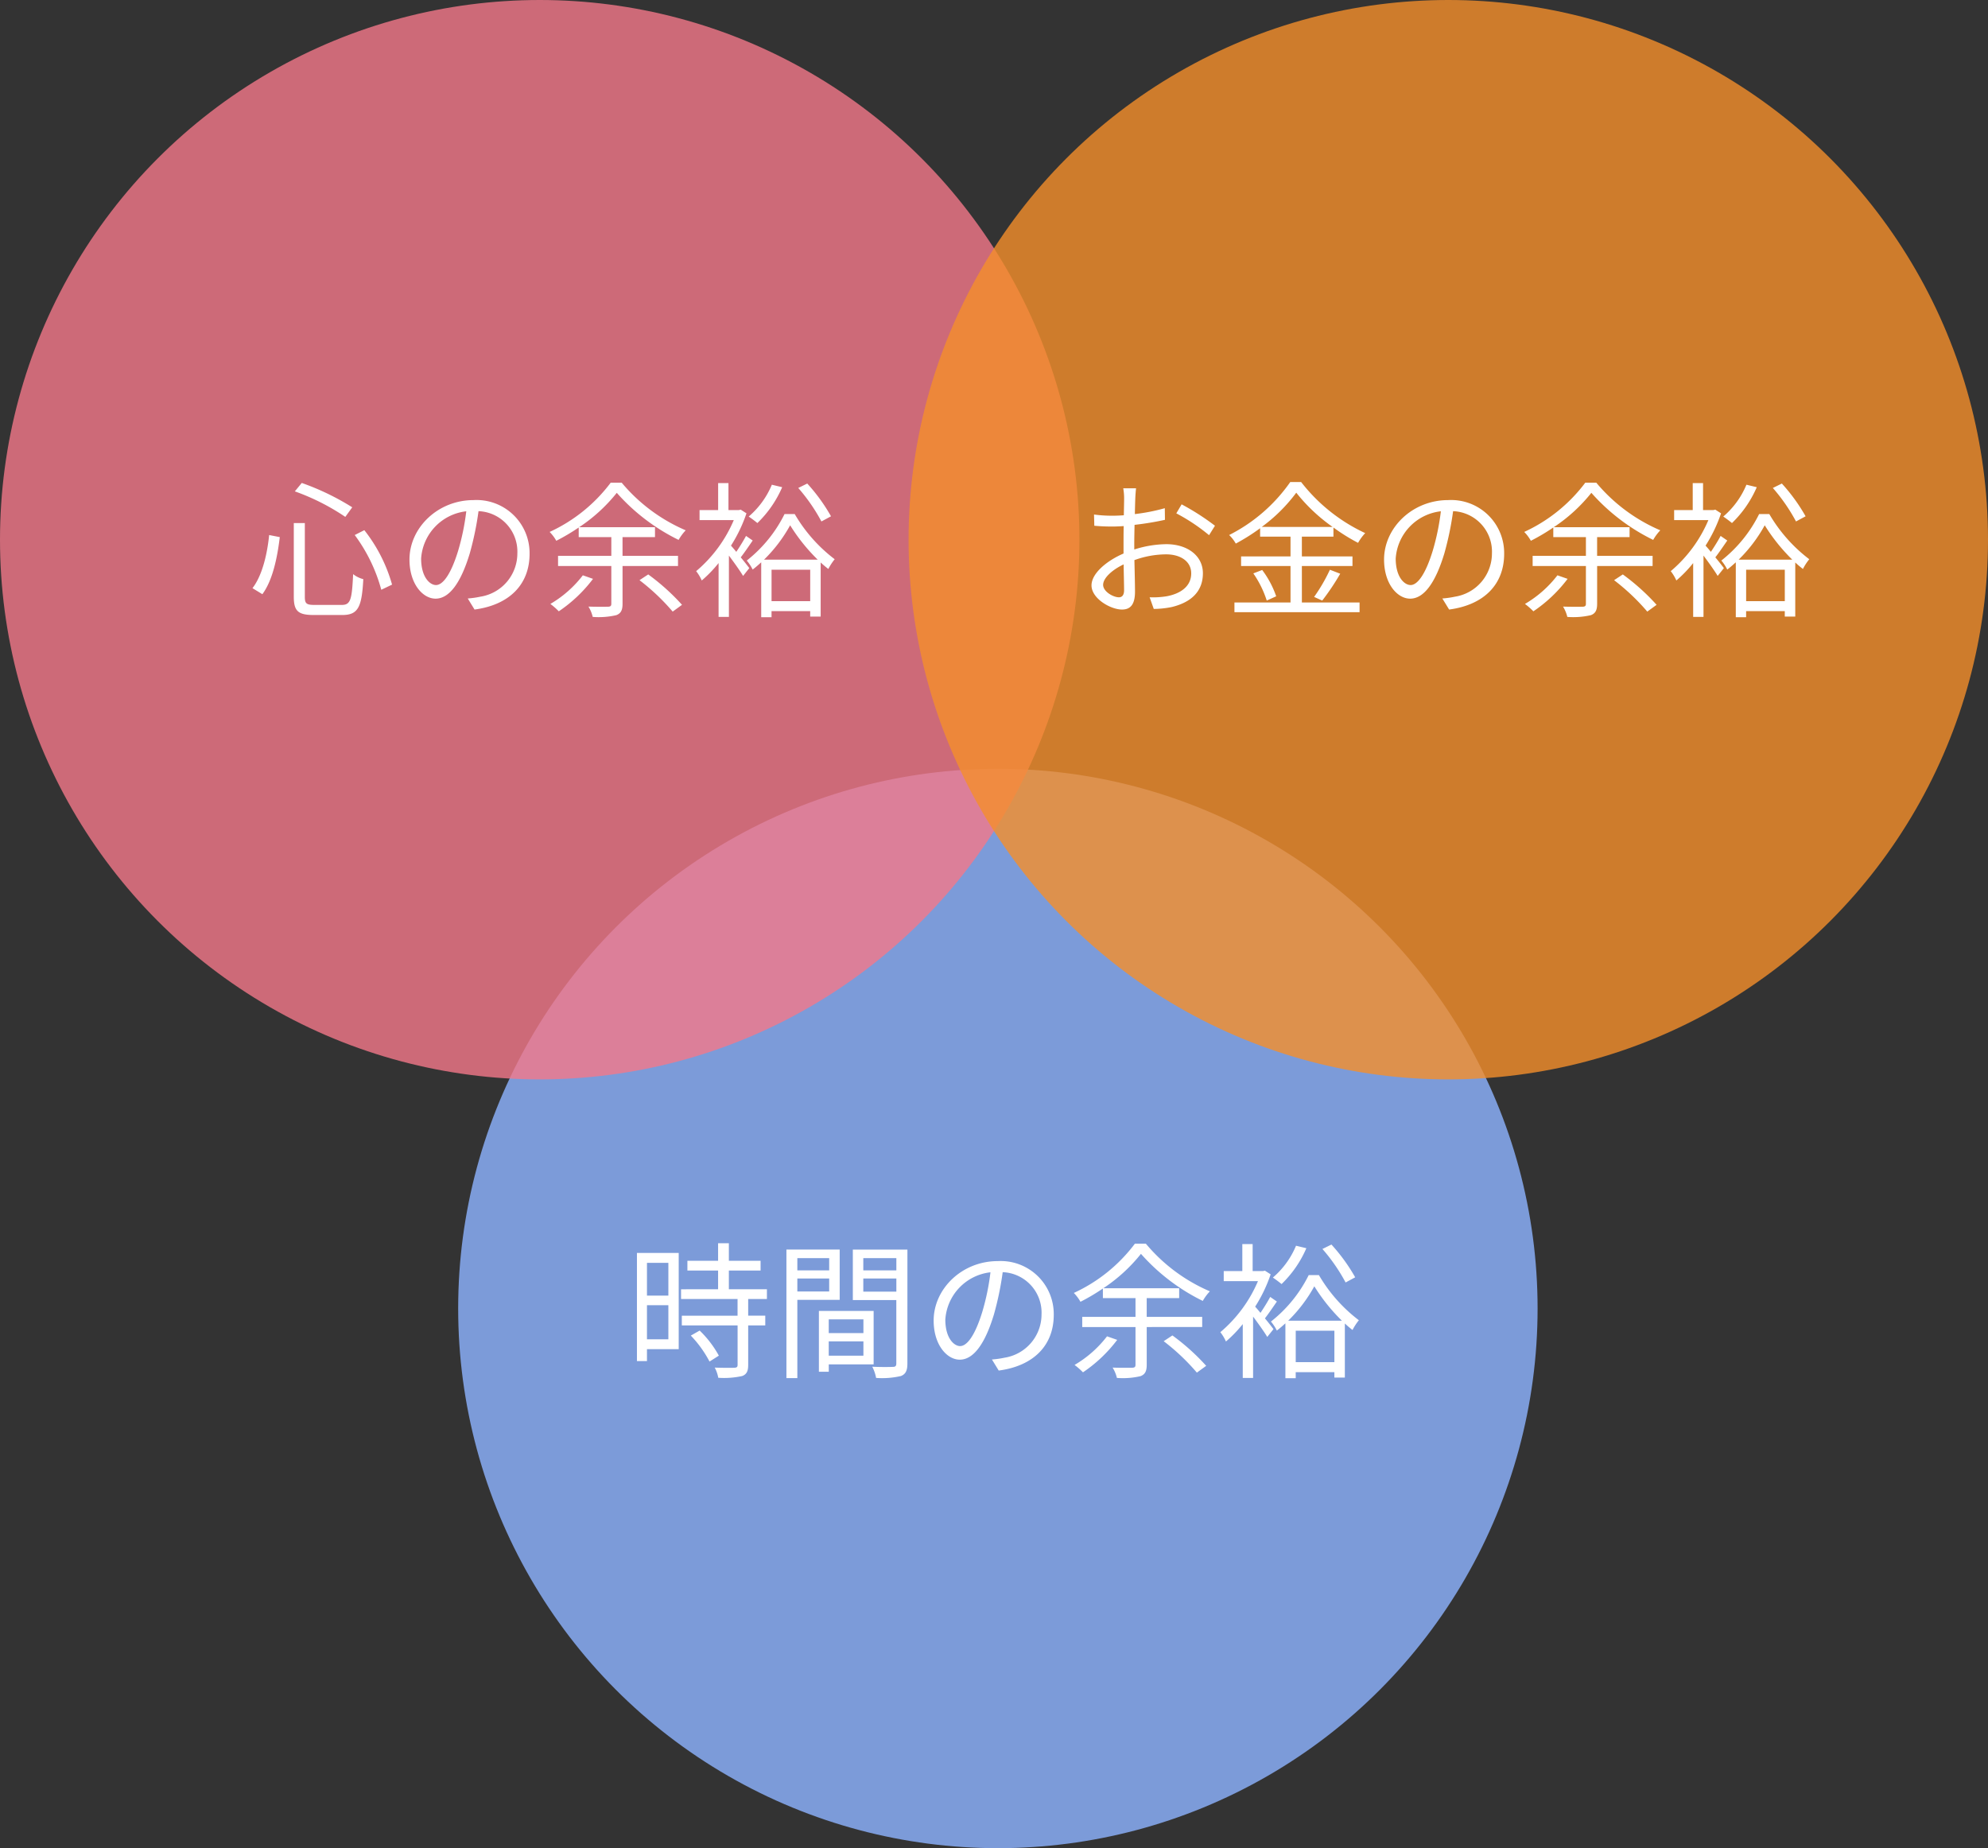
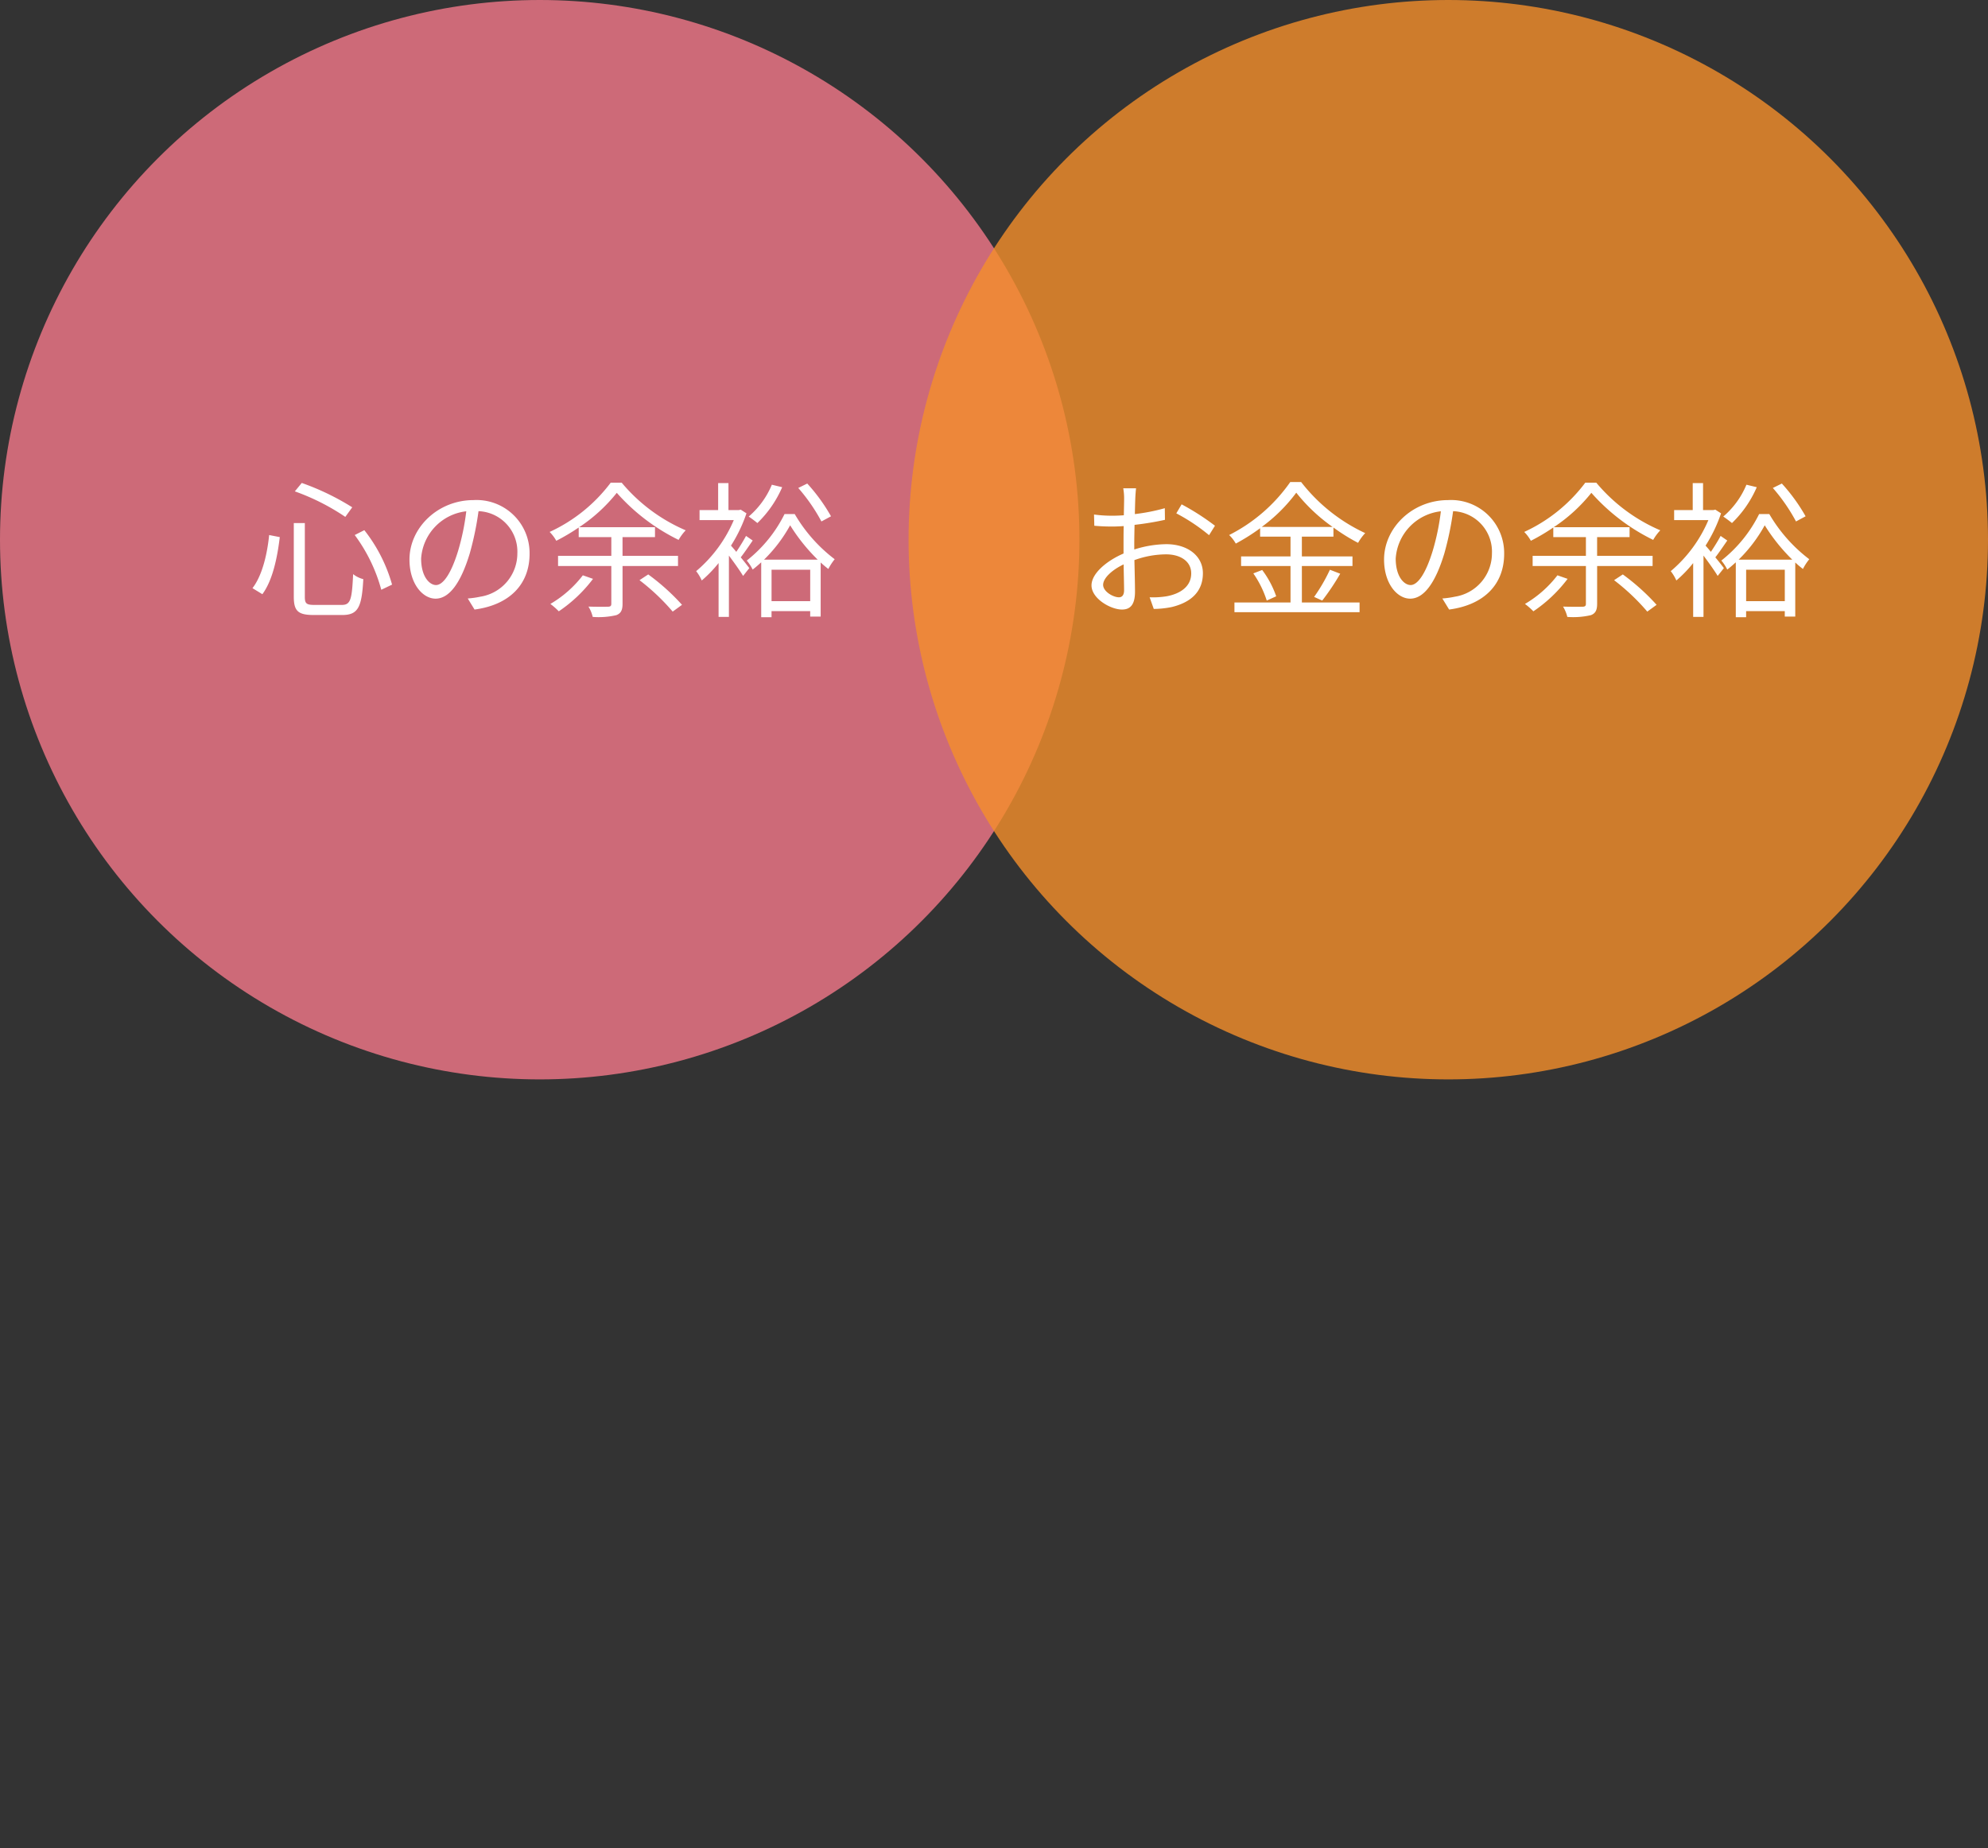
<svg xmlns="http://www.w3.org/2000/svg" width="256" height="238" viewBox="0 0 256 238">
  <rect x="0" y="0" width="256" height="238" fill="#333333" stroke="none" />
  <g transform="translate(-495 -7888)">
-     <circle cx="69.5" cy="69.5" r="69.5" transform="translate(554 7987)" fill="#7c9bd9" />
-     <path d="M-41.933-13.376v4.218h-2.755v-4.218Zm-2.755,9.842V-7.923h2.755v4.389ZM-40.6-14.649H-45.98V-.722h1.292V-2.261H-40.6Zm1.558,10.64A14.655,14.655,0,0,1-36.632-.665l1.2-.76a13.433,13.433,0,0,0-2.47-3.23Zm9.8-4.712V-9.975h-4.9v-2.413h4.085v-1.254h-4.085V-15.9H-35.53v2.261h-3.952v1.254h3.952v2.413H-40.3v1.254h7.277v2.147H-40.2V-5.32h7.182V-.247c0,.285-.1.361-.418.38-.3.019-1.349.019-2.527-.019a4.314,4.314,0,0,1,.456,1.311A10.871,10.871,0,0,0-32.433,1.2c.57-.209.779-.627.779-1.425V-5.32h2.2V-6.574h-2.2V-8.721Zm8.018-5.263v1.577h-4.1v-1.577Zm-4.1,4.294v-1.672h4.1V-9.69Zm5.453,1.083v-6.479h-6.859V1.463h1.406V-8.607ZM-16.815-6.1v1.767H-21.28V-6.1ZM-21.28-1.425V-3.268h4.465v1.843ZM-15.5-.3V-7.182h-7.049V.646h1.273V-.3Zm-1.33-9.367v-1.691h4.256v1.691Zm4.256-4.313v1.577h-4.256v-1.577Zm1.425-1.1h-7.03v6.5h5.6V-.437c0,.342-.114.456-.437.456-.342.019-1.5.038-2.66-.019a5.2,5.2,0,0,1,.494,1.444A10.814,10.814,0,0,0-11.989,1.2c.627-.247.836-.722.836-1.615Zm6.8,12.426c-.817,0-1.919-1.045-1.919-3.42A6.56,6.56,0,0,1-.456-12.16,30.357,30.357,0,0,1-1.5-7.087C-2.47-3.914-3.515-2.66-4.351-2.66ZM.608.494C5.092-.1,7.695-2.736,7.695-6.688A6.831,6.831,0,0,0,.475-13.6c-4.6,0-8.246,3.572-8.246,7.657,0,3.1,1.691,5.035,3.363,5.035,1.748,0,3.249-2,4.408-5.852a39.763,39.763,0,0,0,1.121-5.415,5.215,5.215,0,0,1,5,5.453A5.641,5.641,0,0,1,1.349-1.159,11.794,11.794,0,0,1-.266-.931ZM14.554-3.914a14.5,14.5,0,0,1-4.18,3.686,9,9,0,0,1,1.083.95,18.344,18.344,0,0,0,4.408-4.18Zm12.255-1.2V-6.422H19.665V-8.835h4.18v-1.273H14.079a21.006,21.006,0,0,0,4.845-4.427,25.71,25.71,0,0,0,7.961,6.061A6.28,6.28,0,0,1,27.8-9.709a22.007,22.007,0,0,1-8.246-6.137H18.145A20.563,20.563,0,0,1,10.279-9.5a5.26,5.26,0,0,1,.855,1.14,26.2,26.2,0,0,0,2.888-1.71v1.235h4.2v2.413H11.362v1.311h6.859V-.247c0,.285-.114.361-.418.38-.3,0-1.387.019-2.527-.019a4.486,4.486,0,0,1,.551,1.33,10.037,10.037,0,0,0,3.04-.228c.589-.228.8-.646.8-1.463V-5.111ZM21.85-3.287A27.738,27.738,0,0,1,26.125.76l1.2-.874a28.146,28.146,0,0,0-4.351-3.914Zm24.662-8.227a23.185,23.185,0,0,0-3.059-4.218l-1.159.57a23.045,23.045,0,0,1,2.983,4.313ZM38.893-15.58a10.868,10.868,0,0,1-2.983,4.1c.323.209.874.627,1.121.836a14.266,14.266,0,0,0,3.192-4.617ZM35.568-8.987c-.3.57-.817,1.406-1.254,2.052q-.37-.456-.684-.8a19.044,19.044,0,0,0,1.995-4.161l-.741-.475-.247.057h-1.33v-3.477h-1.33v3.477H29.583v1.292h4.408a17.57,17.57,0,0,1-4.845,6.574,5.554,5.554,0,0,1,.722,1.2,16.328,16.328,0,0,0,2.166-2.242V1.444h1.33v-7.9c.665.893,1.482,2.033,1.824,2.622l.8-1.007c-.171-.228-.608-.8-1.1-1.387.475-.608,1.026-1.425,1.539-2.166Zm2.318,3.059a18.96,18.96,0,0,0,3.363-4.427A23.57,23.57,0,0,0,44.8-5.928Zm.969,5.339V-4.636h4.978V-.589ZM40.527-11.8a17.5,17.5,0,0,1-4.864,5.985,5.8,5.8,0,0,1,.76,1.159c.38-.285.741-.608,1.1-.931V1.482h1.33V.7h4.978v.7h1.349V-5.567a12.834,12.834,0,0,0,.988.836,7.119,7.119,0,0,1,.817-1.254A19.882,19.882,0,0,1,41.838-11.8Z" transform="translate(623 8064)" fill="#fff" />
    <circle cx="69.5" cy="69.5" r="69.5" transform="translate(495 7888)" fill="#f37889" opacity="0.8" />
    <path d="M-24.32-9.1A21.061,21.061,0,0,1-20.9-2.052l1.387-.665a20.116,20.116,0,0,0-3.572-7.011Zm-11.02,0c-.247,2.432-.874,5.187-2.147,6.84l1.273.779c1.349-1.824,1.938-4.807,2.242-7.353Zm3.306-5.624a28.776,28.776,0,0,1,6.5,3.287l.893-1.235a32.377,32.377,0,0,0-6.5-3.135Zm-.133,4.085v9.481c0,1.843.551,2.356,2.565,2.356h3.686c2.052,0,2.508-1.045,2.7-4.617a3.528,3.528,0,0,1-1.311-.646C-24.681-.779-24.852-.1-25.992-.1h-3.5c-1.045,0-1.254-.171-1.254-1.045v-9.5Zm18.316,7.98c-.817,0-1.919-1.045-1.919-3.42a6.56,6.56,0,0,1,5.814-6.08A30.357,30.357,0,0,1-11-7.087C-11.97-3.914-13.015-2.66-13.851-2.66ZM-8.892.494C-4.408-.1-1.805-2.736-1.805-6.688A6.831,6.831,0,0,0-9.025-13.6c-4.6,0-8.246,3.572-8.246,7.657,0,3.1,1.691,5.035,3.363,5.035,1.748,0,3.249-2,4.408-5.852a39.763,39.763,0,0,0,1.121-5.415,5.215,5.215,0,0,1,5,5.453A5.641,5.641,0,0,1-8.151-1.159a11.794,11.794,0,0,1-1.615.228ZM5.054-3.914A14.5,14.5,0,0,1,.874-.228a9,9,0,0,1,1.083.95,18.344,18.344,0,0,0,4.408-4.18Zm12.255-1.2V-6.422H10.165V-8.835h4.18v-1.273H4.579a21.006,21.006,0,0,0,4.845-4.427,25.709,25.709,0,0,0,7.961,6.061A6.28,6.28,0,0,1,18.3-9.709a22.007,22.007,0,0,1-8.246-6.137H8.645A20.563,20.563,0,0,1,.779-9.5a5.26,5.26,0,0,1,.855,1.14,26.2,26.2,0,0,0,2.888-1.71v1.235h4.2v2.413H1.862v1.311H8.721V-.247c0,.285-.114.361-.418.38C8,.133,6.916.152,5.776.114a4.486,4.486,0,0,1,.551,1.33,10.037,10.037,0,0,0,3.04-.228c.589-.228.8-.646.8-1.463V-5.111ZM12.35-3.287A27.738,27.738,0,0,1,16.625.76l1.2-.874a28.146,28.146,0,0,0-4.351-3.914Zm24.662-8.227a23.185,23.185,0,0,0-3.059-4.218l-1.159.57a23.045,23.045,0,0,1,2.983,4.313ZM29.393-15.58a10.868,10.868,0,0,1-2.983,4.1c.323.209.874.627,1.121.836a14.266,14.266,0,0,0,3.192-4.617ZM26.068-8.987c-.3.57-.817,1.406-1.254,2.052q-.37-.456-.684-.8a19.043,19.043,0,0,0,1.995-4.161l-.741-.475-.247.057h-1.33v-3.477h-1.33v3.477H20.083v1.292h4.408a17.57,17.57,0,0,1-4.845,6.574,5.554,5.554,0,0,1,.722,1.2,16.328,16.328,0,0,0,2.166-2.242V1.444h1.33v-7.9c.665.893,1.482,2.033,1.824,2.622l.8-1.007c-.171-.228-.608-.8-1.1-1.387.475-.608,1.026-1.425,1.539-2.166Zm2.318,3.059a18.96,18.96,0,0,0,3.363-4.427A23.57,23.57,0,0,0,35.3-5.928Zm.969,5.339V-4.636h4.978V-.589ZM31.027-11.8a17.5,17.5,0,0,1-4.864,5.985,5.8,5.8,0,0,1,.76,1.159c.38-.285.741-.608,1.1-.931V1.482h1.33V.7h4.978v.7h1.349V-5.567a12.834,12.834,0,0,0,.988.836,7.119,7.119,0,0,1,.817-1.254A19.882,19.882,0,0,1,32.338-11.8Z" transform="translate(565 7966)" fill="#fff" />
    <circle cx="69.5" cy="69.5" r="69.5" transform="translate(612 7888)" fill="#f58f2b" opacity="0.8" />
    <path d="M-41.914-1.083c-.741,0-2.033-.741-2.033-1.6S-42.826-4.6-41.306-5.32c.019,1.368.057,2.641.057,3.325C-41.249-1.406-41.477-1.083-41.914-1.083Zm1.976-6.783c0-.76.019-1.653.038-2.546a38.217,38.217,0,0,0,3.914-.646l-.019-1.5a24.752,24.752,0,0,1-3.857.76c.019-.836.038-1.577.057-2.033.019-.437.057-.95.1-1.292h-1.653a7.379,7.379,0,0,1,.114,1.33c0,.342-.019,1.159-.038,2.147-.513.038-1.007.057-1.444.057a17.085,17.085,0,0,1-2.394-.152l.038,1.444a23.536,23.536,0,0,0,2.394.1c.4,0,.874-.019,1.387-.057-.019.836-.019,1.71-.019,2.47v1.064c-2.166.931-4.123,2.565-4.123,4.1C-45.448-.931-43,.494-41.515.494c1.007,0,1.672-.551,1.672-2.3,0-.817-.038-2.47-.076-4.066a12.12,12.12,0,0,1,4.085-.741c1.786,0,3.23.855,3.23,2.451,0,1.748-1.5,2.641-3.154,2.945a10.82,10.82,0,0,1-2.2.133l.532,1.5A12.058,12.058,0,0,0-35.112.171C-32.528-.456-31.1-1.9-31.1-4.18c0-2.242-1.976-3.743-4.712-3.743a13.952,13.952,0,0,0-4.123.684Zm5.415-4.028a24.325,24.325,0,0,1,4.218,2.812l.76-1.216a31.681,31.681,0,0,0-4.294-2.755Zm11,1.748a20.787,20.787,0,0,0,4.446-4.408A22.309,22.309,0,0,0-14.4-10.146Zm5.168,5.035h6.517V-6.346h-6.517V-8.892h4.066V-10.07a24.087,24.087,0,0,0,3.173,1.976A6.4,6.4,0,0,1-10.2-9.348a22.382,22.382,0,0,1-8.246-6.574h-1.406A21.3,21.3,0,0,1-27.721-9.1,4.544,4.544,0,0,1-26.866-8a25.572,25.572,0,0,0,3.135-1.976v1.083h3.914v2.546h-6.365v1.235h6.365V-.418h-7.22V.836h16.112V-.418h-7.429Zm-6.251.95a13.226,13.226,0,0,1,1.729,3.5l1.216-.551A12.3,12.3,0,0,0-23.465-4.6Zm8.873,3.5a31.194,31.194,0,0,0,2.318-3.458l-1.33-.513a22.07,22.07,0,0,1-2.033,3.5Zm11.381-2c-.817,0-1.919-1.045-1.919-3.42A6.56,6.56,0,0,1-.456-12.16,30.357,30.357,0,0,1-1.5-7.087C-2.47-3.914-3.515-2.66-4.351-2.66ZM.608.494C5.092-.1,7.695-2.736,7.695-6.688A6.831,6.831,0,0,0,.475-13.6c-4.6,0-8.246,3.572-8.246,7.657,0,3.1,1.691,5.035,3.363,5.035,1.748,0,3.249-2,4.408-5.852a39.763,39.763,0,0,0,1.121-5.415,5.215,5.215,0,0,1,5,5.453A5.641,5.641,0,0,1,1.349-1.159,11.794,11.794,0,0,1-.266-.931ZM14.554-3.914a14.5,14.5,0,0,1-4.18,3.686,9,9,0,0,1,1.083.95,18.344,18.344,0,0,0,4.408-4.18Zm12.255-1.2V-6.422H19.665V-8.835h4.18v-1.273H14.079a21.006,21.006,0,0,0,4.845-4.427,25.71,25.71,0,0,0,7.961,6.061A6.28,6.28,0,0,1,27.8-9.709a22.007,22.007,0,0,1-8.246-6.137H18.145A20.563,20.563,0,0,1,10.279-9.5a5.26,5.26,0,0,1,.855,1.14,26.2,26.2,0,0,0,2.888-1.71v1.235h4.2v2.413H11.362v1.311h6.859V-.247c0,.285-.114.361-.418.38-.3,0-1.387.019-2.527-.019a4.486,4.486,0,0,1,.551,1.33,10.037,10.037,0,0,0,3.04-.228c.589-.228.8-.646.8-1.463V-5.111ZM21.85-3.287A27.738,27.738,0,0,1,26.125.76l1.2-.874a28.146,28.146,0,0,0-4.351-3.914Zm24.662-8.227a23.185,23.185,0,0,0-3.059-4.218l-1.159.57a23.045,23.045,0,0,1,2.983,4.313ZM38.893-15.58a10.868,10.868,0,0,1-2.983,4.1c.323.209.874.627,1.121.836a14.266,14.266,0,0,0,3.192-4.617ZM35.568-8.987c-.3.57-.817,1.406-1.254,2.052q-.37-.456-.684-.8a19.044,19.044,0,0,0,1.995-4.161l-.741-.475-.247.057h-1.33v-3.477h-1.33v3.477H29.583v1.292h4.408a17.57,17.57,0,0,1-4.845,6.574,5.554,5.554,0,0,1,.722,1.2,16.328,16.328,0,0,0,2.166-2.242V1.444h1.33v-7.9c.665.893,1.482,2.033,1.824,2.622l.8-1.007c-.171-.228-.608-.8-1.1-1.387.475-.608,1.026-1.425,1.539-2.166Zm2.318,3.059a18.96,18.96,0,0,0,3.363-4.427A23.57,23.57,0,0,0,44.8-5.928Zm.969,5.339V-4.636h4.978V-.589ZM40.527-11.8a17.5,17.5,0,0,1-4.864,5.985,5.8,5.8,0,0,1,.76,1.159c.38-.285.741-.608,1.1-.931V1.482h1.33V.7h4.978v.7h1.349V-5.567a12.834,12.834,0,0,0,.988.836,7.119,7.119,0,0,1,.817-1.254A19.882,19.882,0,0,1,41.838-11.8Z" transform="translate(681 7966)" fill="#fff" />
  </g>
</svg>